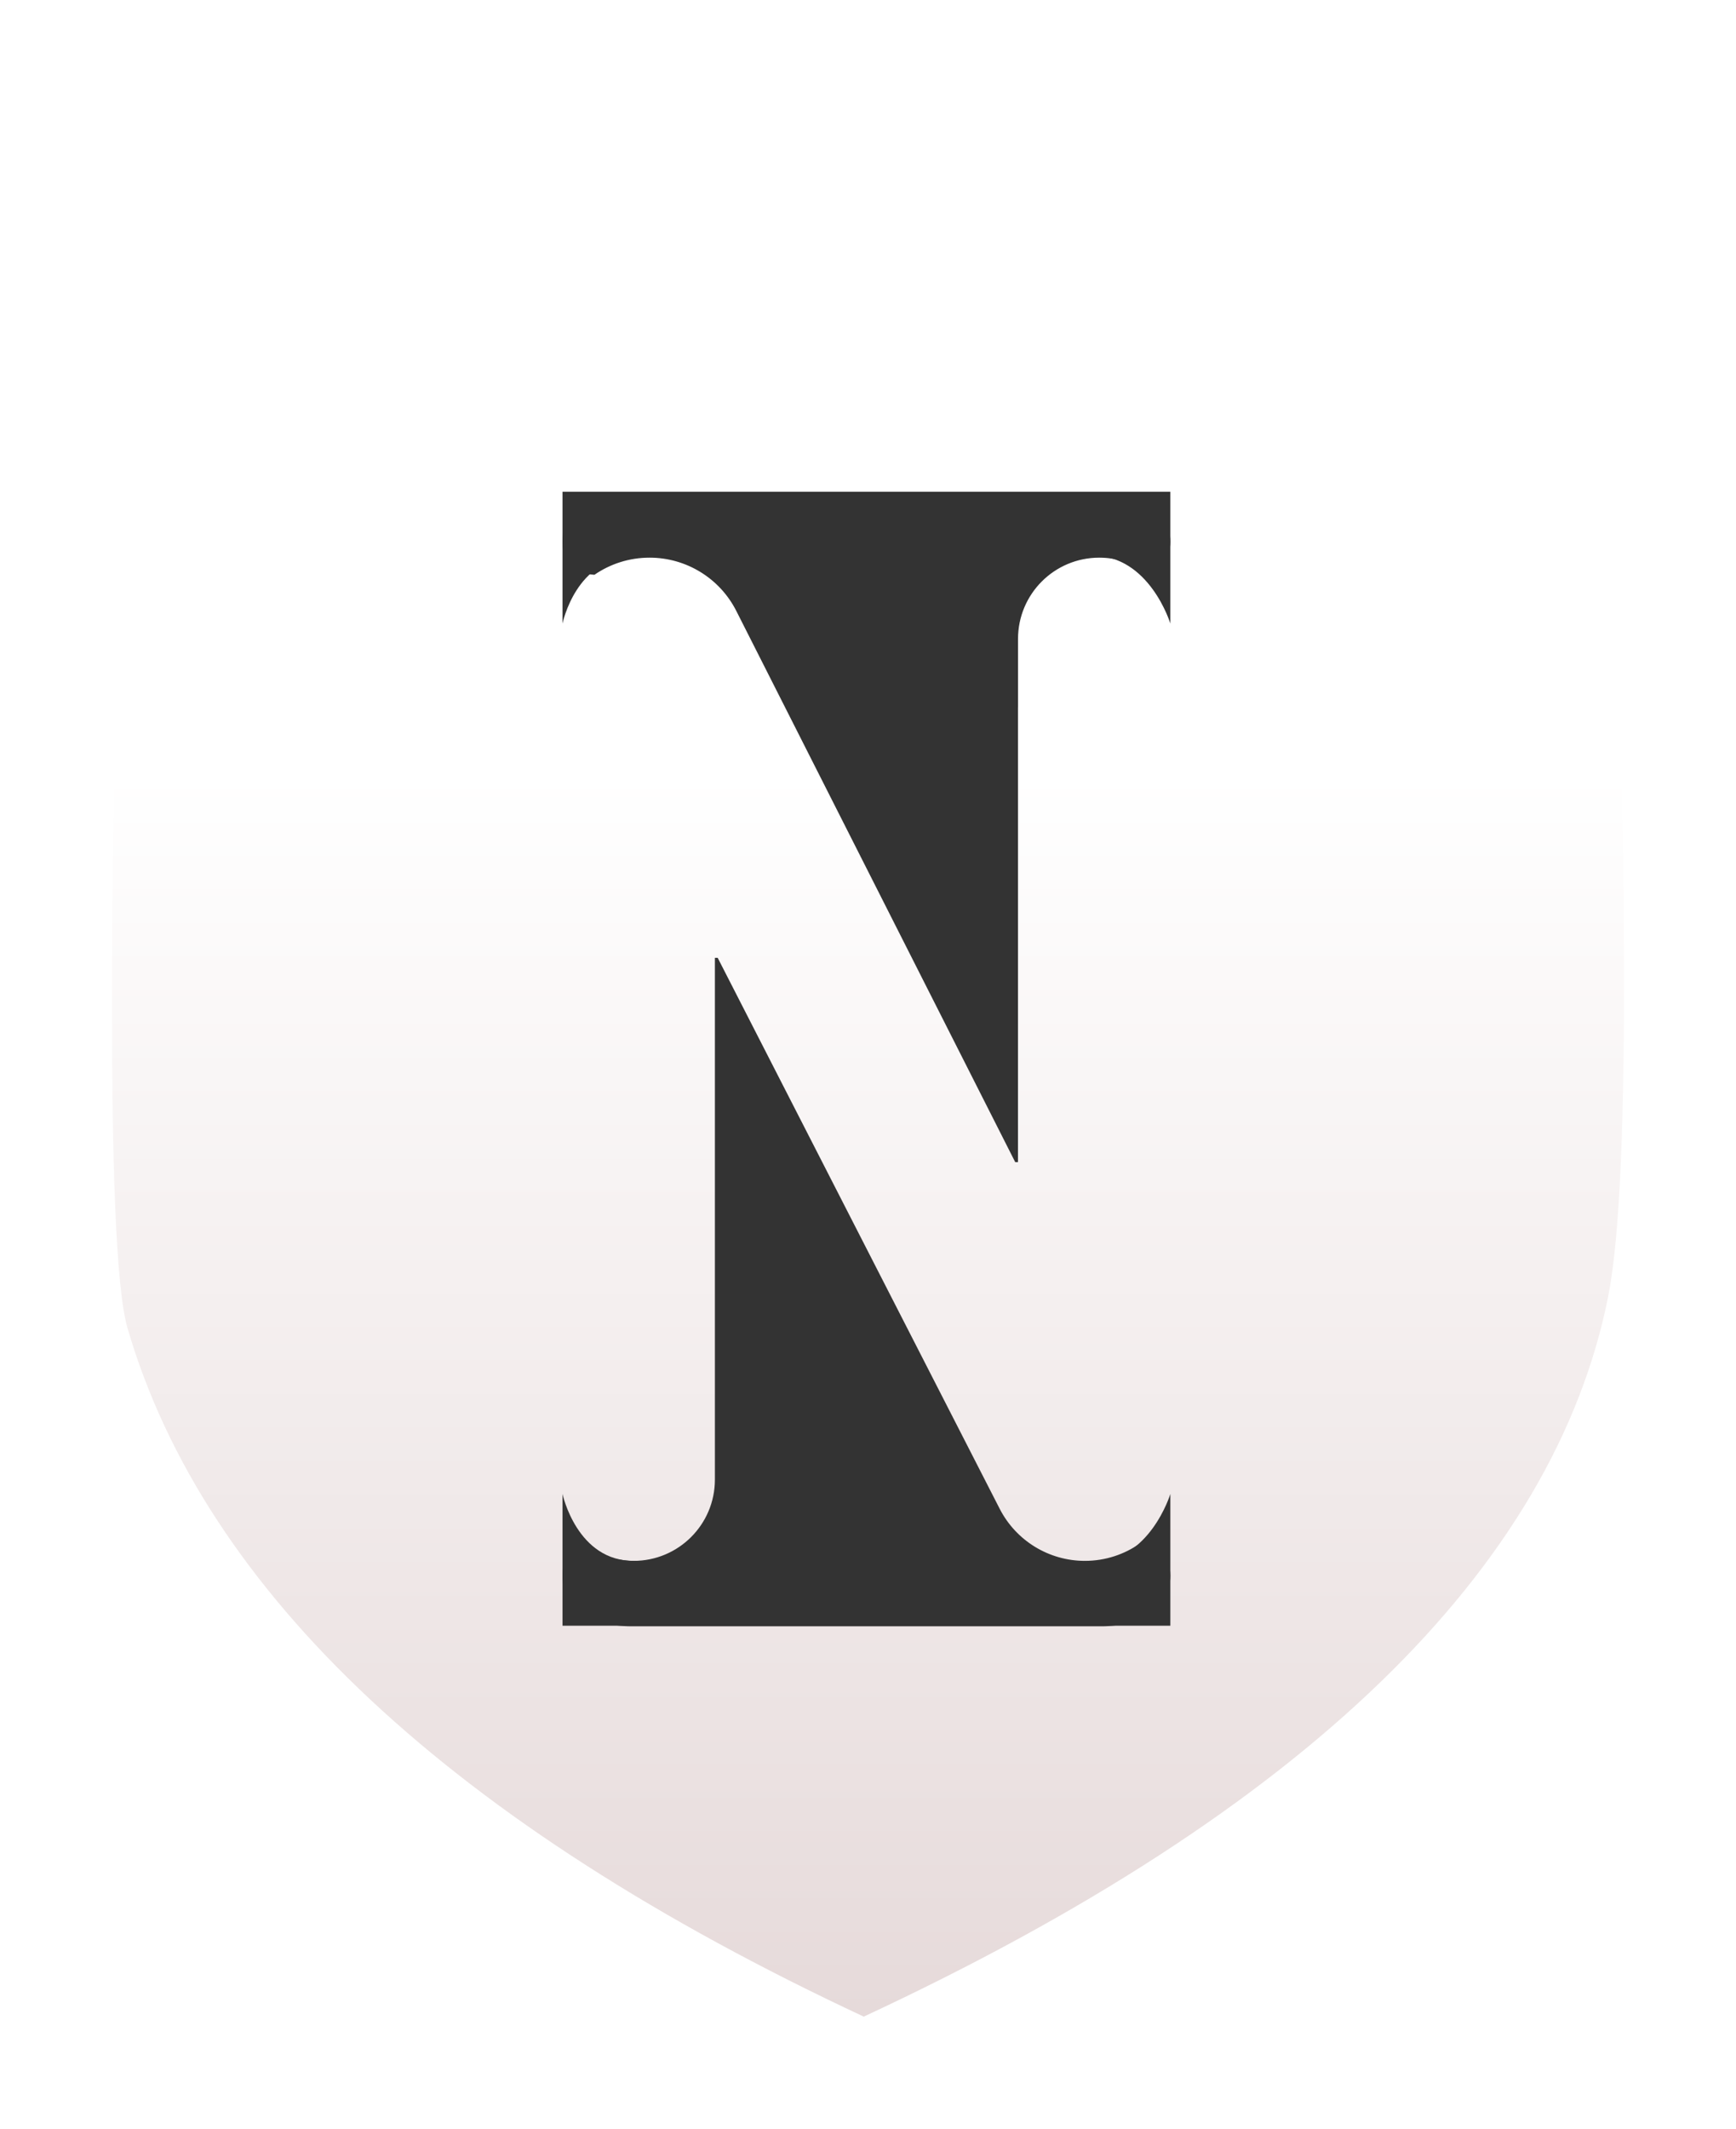
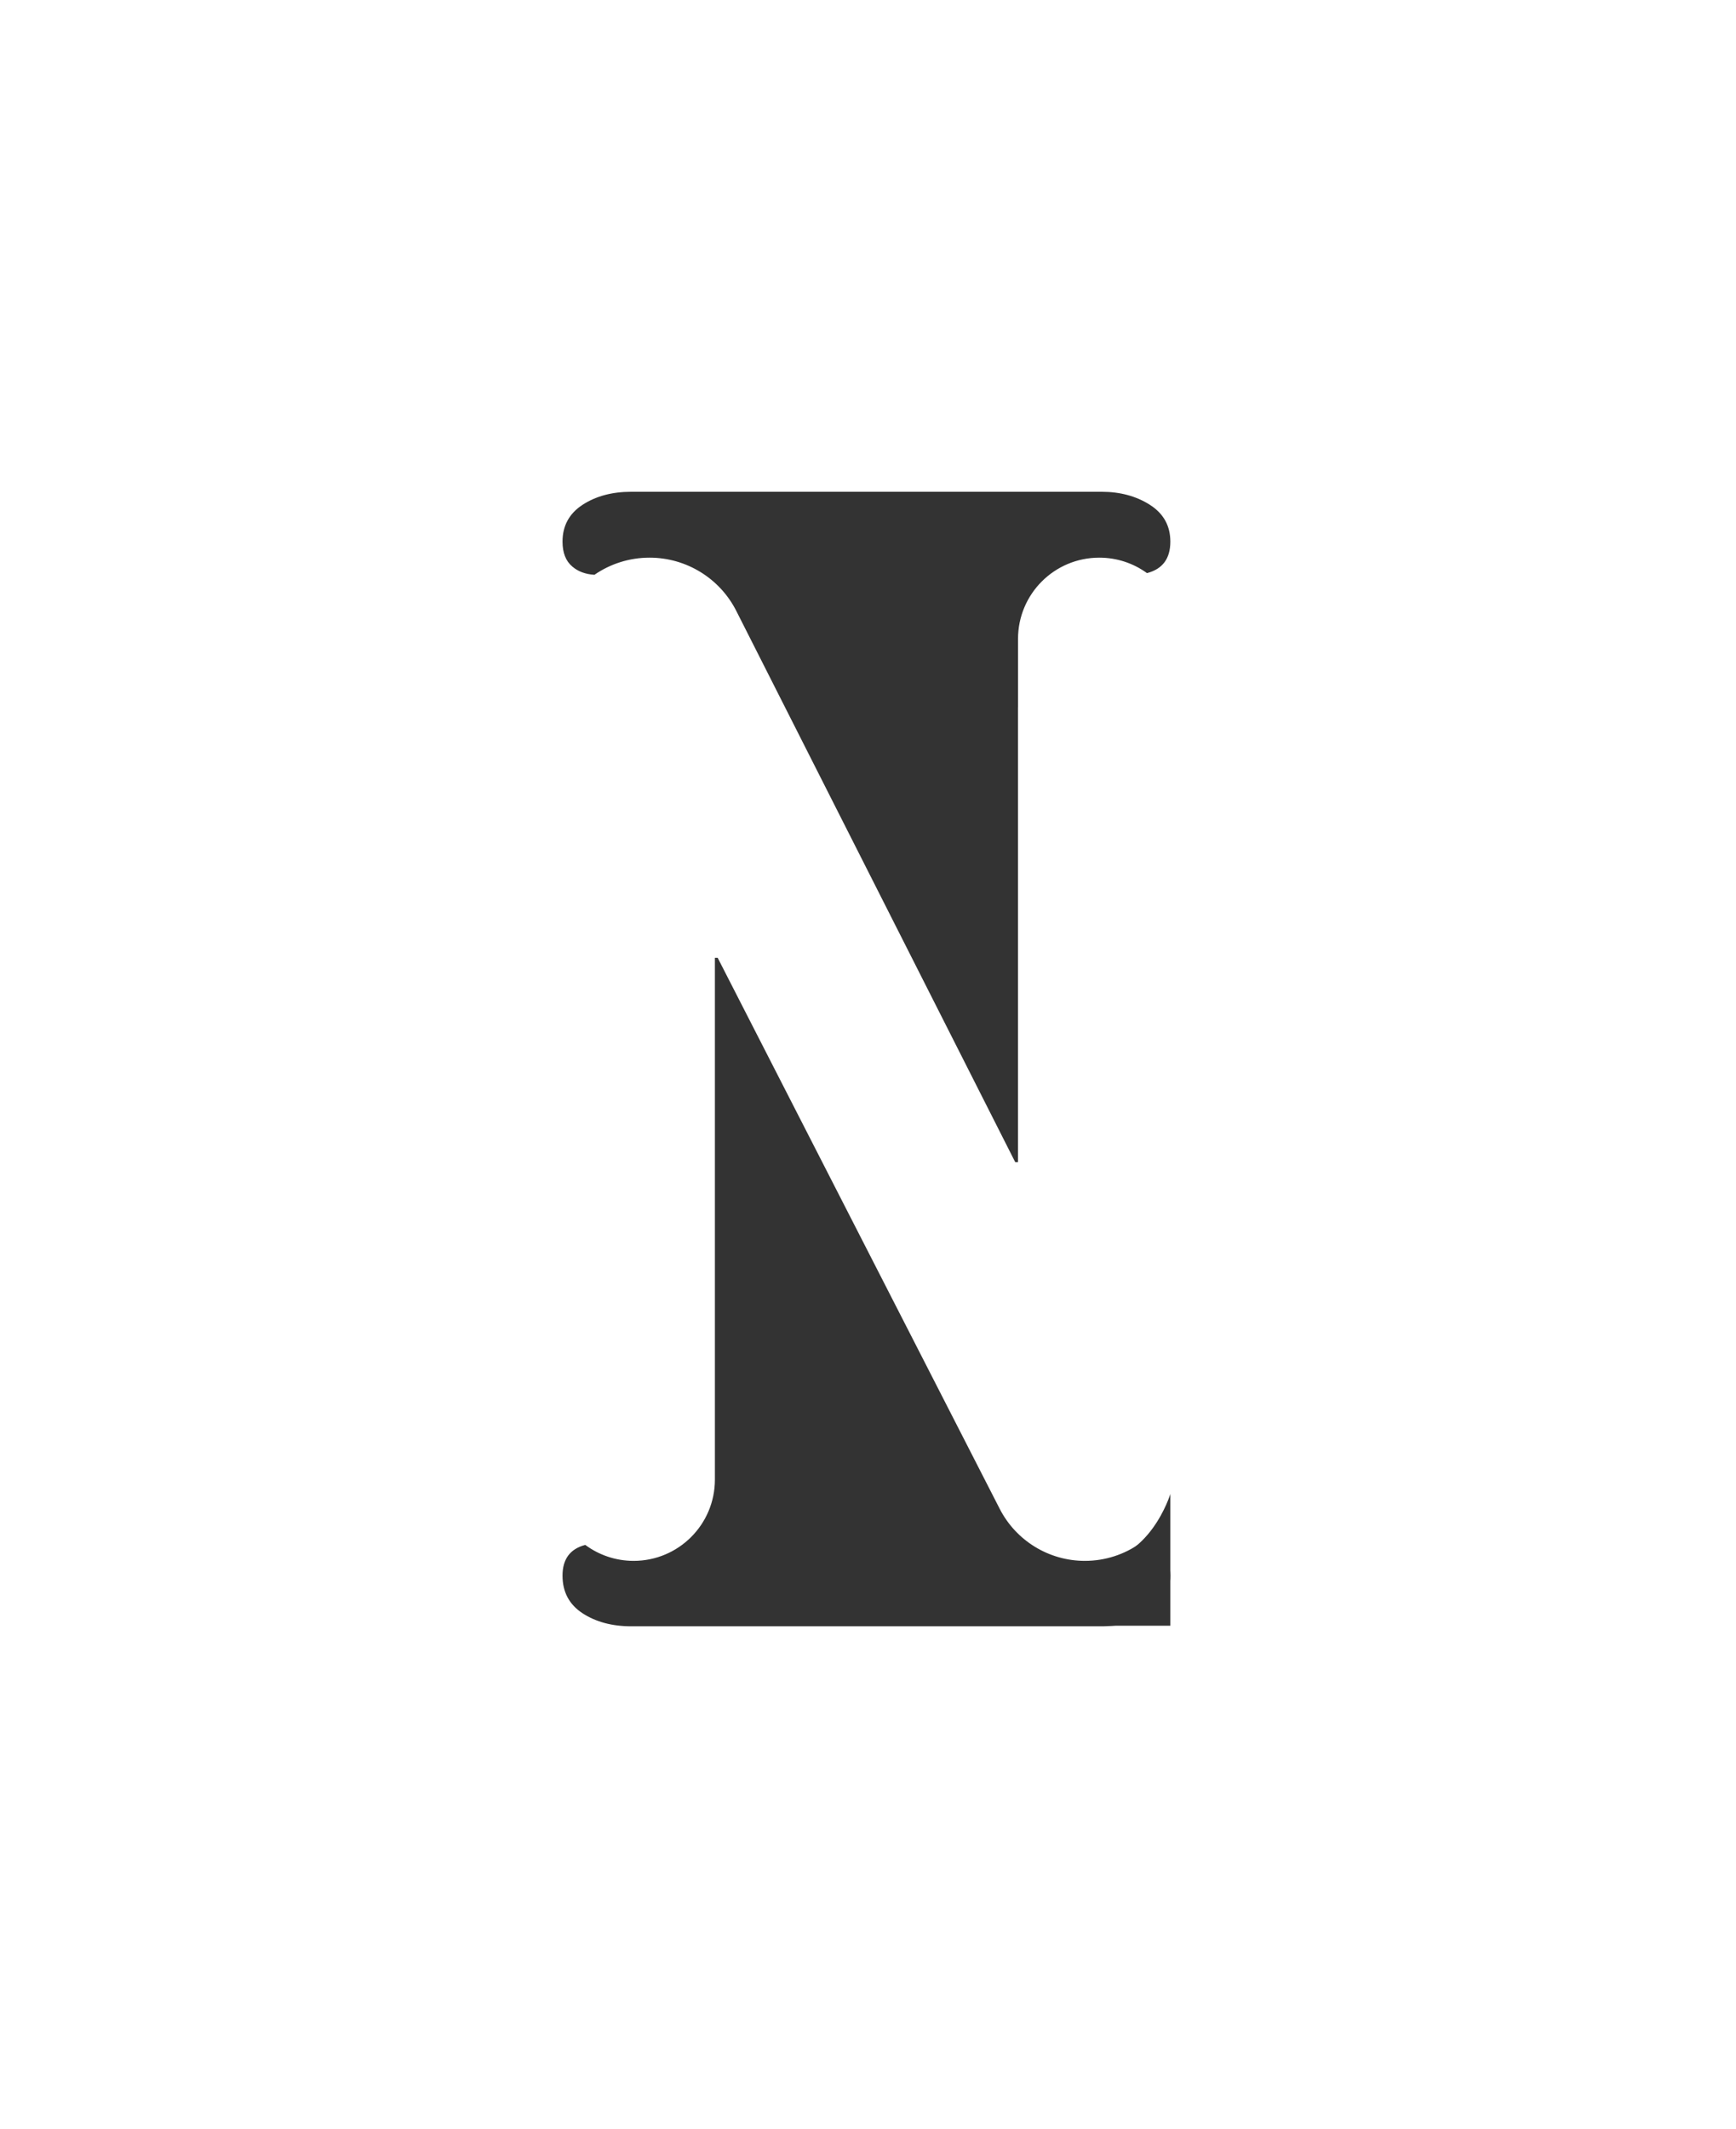
<svg xmlns="http://www.w3.org/2000/svg" width="31" height="38" viewBox="0 0 31 38" fill="none">
  <g filter="url(#filter0_d_0_189)">
-     <path d="M28.721 23.128C27.754 28.012 23.281 32.341 15.424 36C8.081 32.571 3.658 28.438 2.278 23.713C1.845 22.234 2.021 14.254 2.126 9.489C2.155 8.219 2.18 7.08 2.193 6.186C7.946 5.372 12.382 3.967 15.399 2C19.503 4.393 24.063 5.874 28.776 6.345C28.79 7.263 28.822 8.431 28.858 9.727C28.978 14.175 29.162 20.896 28.72 23.127L28.721 23.128Z" fill="url(#paint0_linear_0_189)" />
-   </g>
+     </g>
  <path fill-rule="evenodd" clip-rule="evenodd" d="M20.534 28.799C20.291 28.954 20.003 29.032 19.671 29.032H11.273C10.93 29.032 10.64 28.954 10.402 28.799C10.164 28.643 10.045 28.419 10.045 28.127C10.045 27.832 10.181 27.65 10.451 27.579C10.693 27.758 10.992 27.864 11.315 27.864C12.116 27.864 12.766 27.215 12.766 26.414V17.099H12.816L17.852 26.935C18.144 27.505 18.732 27.864 19.372 27.864C19.738 27.864 20.078 27.749 20.356 27.553C20.498 27.568 20.618 27.616 20.717 27.696C20.839 27.795 20.899 27.939 20.899 28.127C20.899 28.419 20.778 28.643 20.534 28.799ZM20.482 10.231C20.76 10.159 20.899 9.972 20.899 9.669C20.899 9.387 20.778 9.168 20.534 9.012C20.291 8.857 20.003 8.779 19.671 8.779H11.273C10.93 8.779 10.64 8.857 10.402 9.012C10.164 9.168 10.045 9.387 10.045 9.669C10.045 9.867 10.103 10.016 10.22 10.114C10.323 10.203 10.455 10.251 10.615 10.261C10.895 10.068 11.234 9.955 11.6 9.955C12.254 9.955 12.853 10.323 13.148 10.906L18.129 20.746H18.178V12.637C18.178 12.627 18.178 12.616 18.179 12.605V11.406C18.179 10.604 18.828 9.955 19.63 9.955C19.948 9.955 20.242 10.057 20.482 10.231Z" fill="#333333" />
-   <path fill-rule="evenodd" clip-rule="evenodd" d="M10.045 11.131V8.779H12.94L12.413 9.687C12.413 9.687 12.04 9.376 11.834 9.338C11.413 9.261 11.671 9.96 11.316 9.955C10.289 9.941 10.045 11.131 10.045 11.131Z" fill="#333333" />
-   <path fill-rule="evenodd" clip-rule="evenodd" d="M20.899 11.131V8.779H18.005L18.532 9.687C18.532 9.687 18.904 9.376 19.111 9.338C19.532 9.261 19.143 9.925 19.499 9.92C20.526 9.906 20.899 11.131 20.899 11.131Z" fill="#333333" />
-   <path fill-rule="evenodd" clip-rule="evenodd" d="M10.045 26.67V29.022H12.94L12.413 28.114C12.413 28.114 12.04 28.425 11.834 28.463C11.413 28.54 11.685 27.86 11.329 27.864C10.302 27.878 10.045 26.67 10.045 26.67Z" fill="#333333" />
  <path fill-rule="evenodd" clip-rule="evenodd" d="M20.899 26.67V29.022H18.005L18.532 28.114C18.532 28.114 18.904 28.425 19.111 28.463C19.532 28.54 19.143 27.877 19.499 27.881C20.526 27.895 20.899 26.67 20.899 26.67Z" fill="#333333" />
  <defs>
    <filter id="filter0_d_0_189" x="0" y="0" width="31" height="38" filterUnits="userSpaceOnUse" color-interpolation-filters="sRGB">
      <feFlood flood-opacity="0" result="BackgroundImageFix" />
      <feColorMatrix in="SourceAlpha" type="matrix" values="0 0 0 0 0 0 0 0 0 0 0 0 0 0 0 0 0 0 127 0" result="hardAlpha" />
      <feOffset />
      <feGaussianBlur stdDeviation="1" />
      <feColorMatrix type="matrix" values="0 0 0 0 0 0 0 0 0 0 0 0 0 0 0 0 0 0 0.291 0" />
      <feBlend mode="normal" in2="BackgroundImageFix" result="effect1_dropShadow_0_189" />
      <feBlend mode="normal" in="SourceGraphic" in2="effect1_dropShadow_0_189" result="shape" />
    </filter>
    <linearGradient id="paint0_linear_0_189" x1="6.675" y1="13.774" x2="6.675" y2="36" gradientUnits="userSpaceOnUse">
      <stop stop-color="white" />
      <stop offset="1" stop-color="#E6DADA" />
    </linearGradient>
  </defs>
</svg>